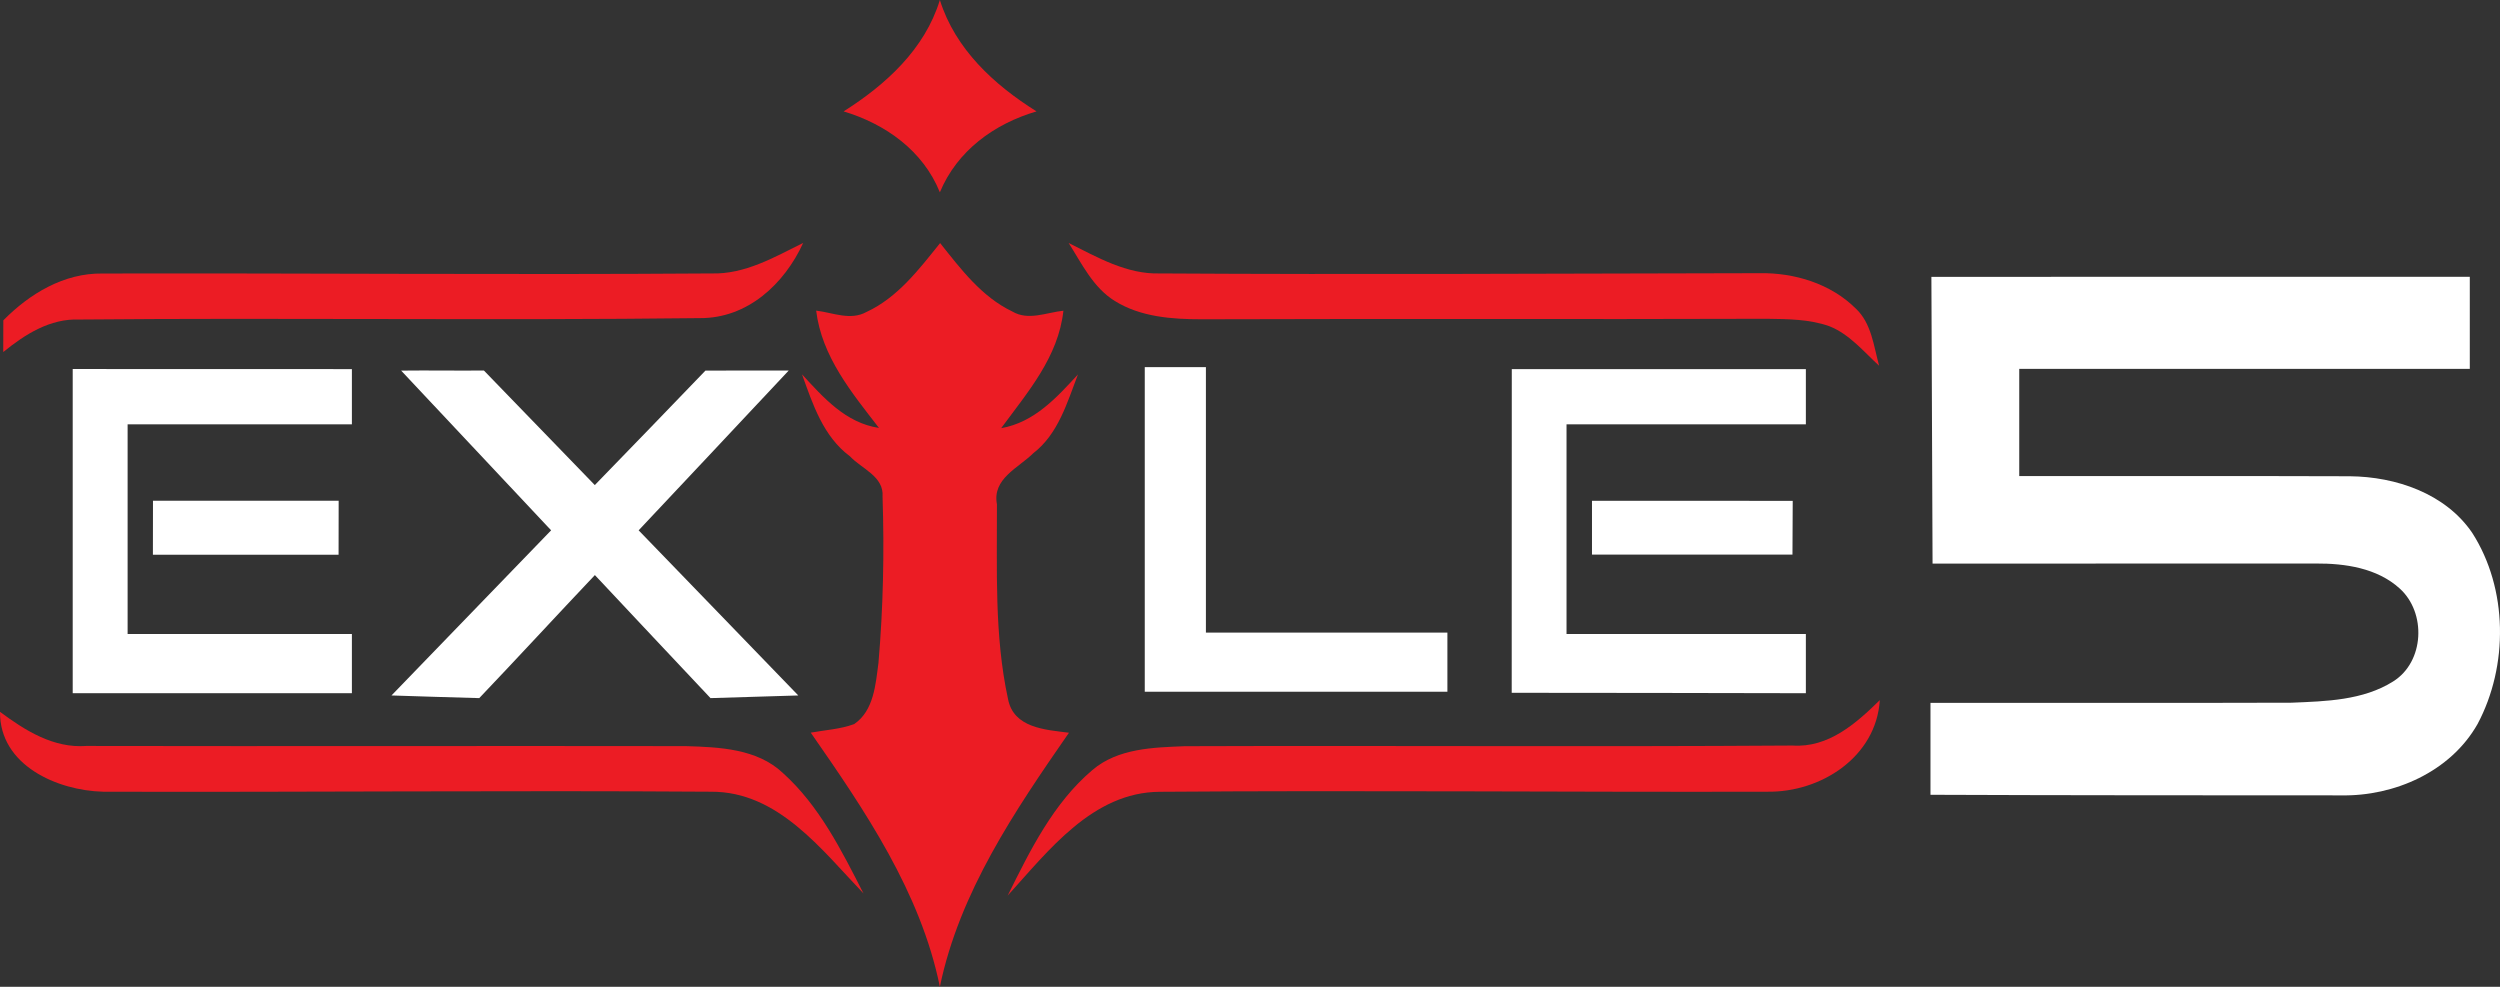
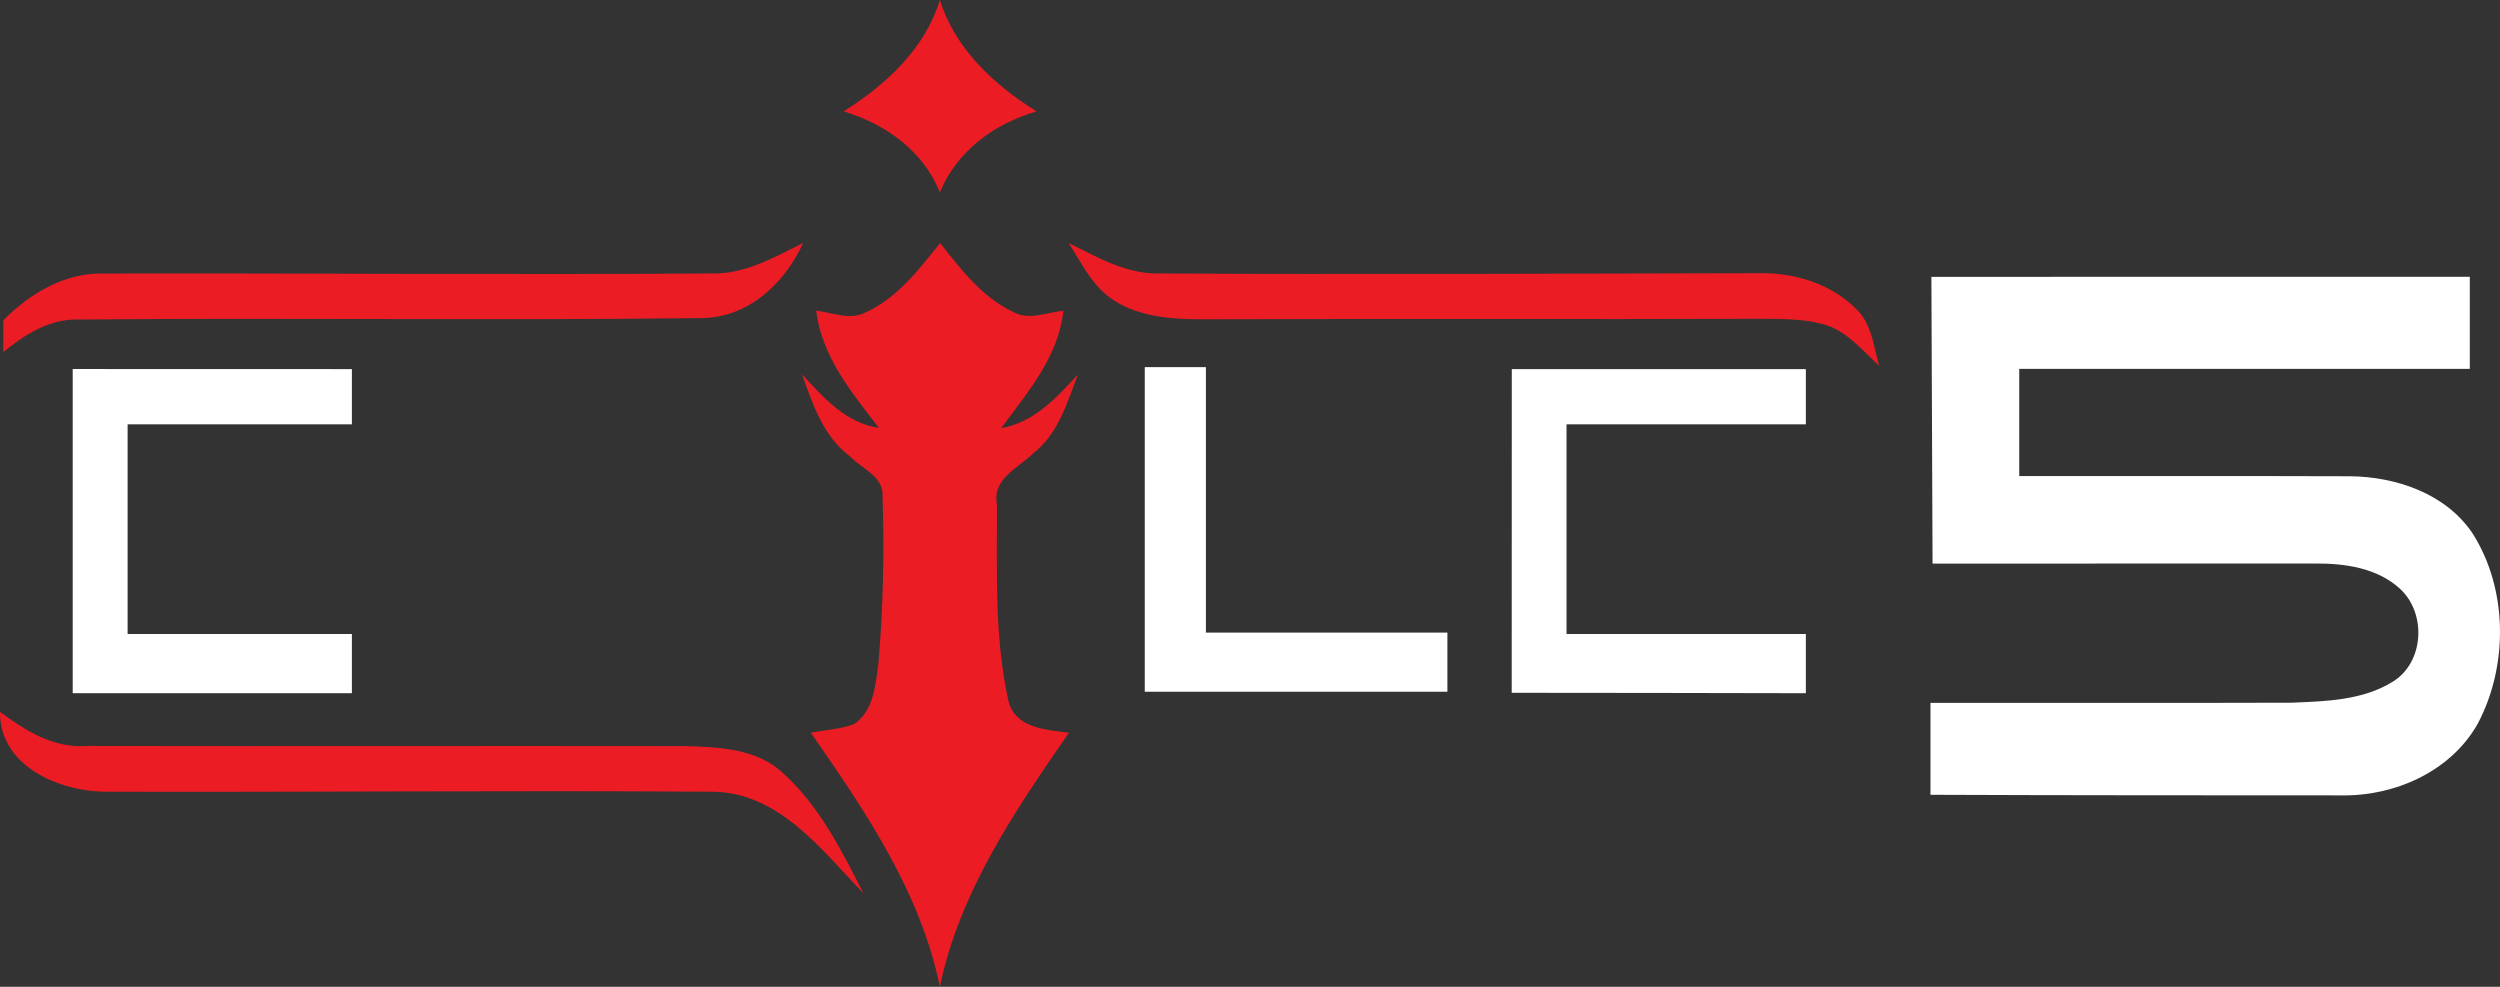
<svg xmlns="http://www.w3.org/2000/svg" fill="#FFFFFF" id="Layer_1" style="enable-background:new -27.44 362.17 300.521 118.62;" version="1.1" viewBox="-27.44 362.17 300.521 118.62" x="0px" y="0px">
  <rect x="-27.44" y="362.17" width="300.521" height="118.62" fill="#333333" stroke="none" />
  <style type="text/css">
	.st0{fill:#EC1C24;}
</style>
  <g id="_x23_000000ff">
</g>
  <g id="_x23_ec1c24ff">
    <path class="st0" d="M85.54,362.17c1.85,5.91,6.52,10.2,11.62,13.39c-5.08,1.49-9.55,4.73-11.62,9.73   c-2.02-5.01-6.53-8.21-11.57-9.73C79.04,372.35,83.73,368.09,85.54,362.17z" />
    <path class="st0" d="M58.08,395.04c4.02,0.12,7.56-1.95,11.03-3.67c-2.26,4.94-6.69,9.07-12.4,9.04   c-24.86,0.3-49.74-0.06-74.61,0.17c-3.52-0.14-6.53,1.78-9.15,3.91c0.01-0.95,0.01-2.86,0.01-3.81c3.16-3.21,7.29-5.7,11.93-5.63   C9.29,394.99,33.69,395.22,58.08,395.04z" />
    <path class="st0" d="M85.57,391.39c2.48,3.11,4.99,6.46,8.67,8.22c1.93,1.15,4.11,0.12,6.15-0.09c-0.6,5.56-4.31,9.81-7.48,14.12   c3.96-0.69,6.66-3.66,9.23-6.46c-1.3,3.38-2.36,7.15-5.37,9.47c-1.8,1.78-4.95,3.06-4.37,6.13c0.03,7.79-0.33,15.74,1.33,23.4   c0.66,3.51,4.49,3.71,7.33,4.07c-6.5,9.37-13.17,19.19-15.52,30.54c-2.31-11.36-9.01-21.19-15.52-30.55   c1.74-0.32,3.55-0.41,5.22-1.03c2.37-1.61,2.58-4.79,2.92-7.37c0.57-6.63,0.71-13.31,0.49-19.96c0.19-2.46-2.52-3.35-3.92-4.86   c-3.21-2.38-4.47-6.26-5.76-9.85c2.57,2.8,5.25,5.84,9.25,6.44c-3.27-4.24-6.88-8.57-7.55-14.1c2,0.24,4.13,1.23,6.05,0.16   C80.48,397.93,83.04,394.53,85.57,391.39z" />
    <path class="st0" d="M101.02,391.38c3.46,1.72,6.98,3.78,10.98,3.66c24.02,0.15,48.05,0.01,72.07-0.03   c4.19-0.07,8.56,1.25,11.58,4.26c1.89,1.77,2.14,4.51,2.8,6.87c-1.87-1.71-3.56-3.79-5.97-4.75c-2.4-0.86-4.99-0.86-7.51-0.9   c-22.65,0.08-45.3-0.02-67.95,0.06c-3.57,0-7.35-0.27-10.45-2.2C103.96,396.74,102.61,393.87,101.02,391.38z" />
-     <path class="st0" d="M188.04,451.79c4.31,0.29,7.63-2.65,10.49-5.46c-0.44,6.86-7.11,11.11-13.53,11.01   c-24.35,0.06-48.7-0.18-73.05,0.01c-8.04,0.06-13.35,7.07-18.26,12.48c2.7-5.44,5.48-11.11,10.19-15.1   c3.06-2.61,7.3-2.71,11.11-2.86C139.34,451.78,163.69,451.96,188.04,451.79z" />
    <path class="st0" d="M-27.44,447.74c3.03,2.25,6.43,4.39,10.37,4.1c24.02,0.05,48.04-0.02,72.06,0.02   c4.03,0.12,8.58,0.3,11.68,3.23c4.38,3.94,7.05,9.31,9.69,14.48c-5.04-5.26-10.27-12.26-18.31-12.23c-24.37-0.17-48.74,0.07-73.1,0   C-20.56,457.2-27.49,454.17-27.44,447.74z" />
  </g>
  <g id="_x23_ffffffff">
    <path d="M204.73,395.45c21.58,0,43.15-0.01,64.72-0.01c0.01,3.69,0,7.38,0,11.07c-18.05,0-36.11-0.01-54.16,0   c-0.01,4.29-0.01,8.59,0,12.89c13.24,0.02,26.49-0.03,39.74,0.02c5.53,0.05,11.48,2.06,14.71,6.8c4.31,6.72,4.37,16,0.64,22.99   c-3.25,5.73-9.99,8.69-16.4,8.57c-16.46-0.01-32.91,0-49.36-0.07c0-3.68,0-7.36,0-11.05c14.47-0.02,28.94,0.03,43.41-0.02   c4.14-0.17,8.59-0.28,12.2-2.55c3.78-2.36,4.02-8.29,0.78-11.19c-2.71-2.45-6.54-3.01-10.06-2.99   c-15.36,0.01-30.72,0.01-46.08,0.01C204.83,418.43,204.77,406.94,204.73,395.45z" />
    <path d="M110.17,406.3c2.45,0,4.9,0,7.35,0c0,10.64,0,21.27,0,31.91c9.68,0,19.35,0,29.03,0c0,2.36,0,4.73,0,7.11   c-12.13,0-24.25,0-36.38,0C110.17,432.31,110.17,419.31,110.17,406.3z" />
    <path d="M-18.7,445.5c0-12.99,0-25.98,0-38.97c11.19,0.01,22.37,0.01,33.56,0.01c0,2.21,0,4.42,0,6.64c-8.99,0.01-17.97,0-26.96,0   c0,8.4,0,16.8,0,25.2c8.99,0,17.97-0.01,26.96,0c0,2.37,0,4.75,0,7.12C3.67,445.5-7.51,445.5-18.7,445.5z" />
-     <path d="M20.78,406.72c3.32-0.04,6.63,0.02,9.95-0.01c4.45,4.59,8.89,9.19,13.33,13.77c4.45-4.58,8.88-9.16,13.3-13.76   c3.34-0.02,6.67,0,10.01-0.01c-6.01,6.41-12.02,12.82-18.04,19.21c6.41,6.61,12.79,13.24,19.19,19.85   c-3.52,0.11-7.03,0.22-10.55,0.32c-4.65-4.91-9.26-9.87-13.9-14.79c-4.65,4.91-9.23,9.89-13.9,14.79   c-3.52-0.09-7.03-0.21-10.55-0.32c6.4-6.62,12.8-13.24,19.19-19.85C32.8,419.52,26.79,413.12,20.78,406.72z" />
    <path d="M154.28,445.45c0.01-12.97,0-25.94,0.01-38.91c11.78,0,23.56-0.01,35.35,0c0,2.21,0,4.43,0,6.64   c-9.59,0-19.18,0.01-28.77,0c-0.01,8.4,0,16.8,0,25.2c9.59,0,19.18,0,28.77,0c0,2.37,0,4.74,0,7.12   C177.85,445.47,166.07,445.46,154.28,445.45z" />
-     <path d="M-9.05,422.36c7.44,0,14.88,0,22.32,0c-0.01,2.16-0.01,4.32-0.01,6.49c-7.44,0-14.88,0-22.32,0   C-9.06,426.68-9.06,424.52-9.05,422.36z" />
-     <path d="M163.93,422.37c8.04,0,16.08-0.01,24.13,0.01c-0.02,2.15-0.02,4.3-0.03,6.46c-8.03,0-16.06,0-24.1,0   C163.93,426.68,163.93,424.52,163.93,422.37z" />
  </g>
</svg>